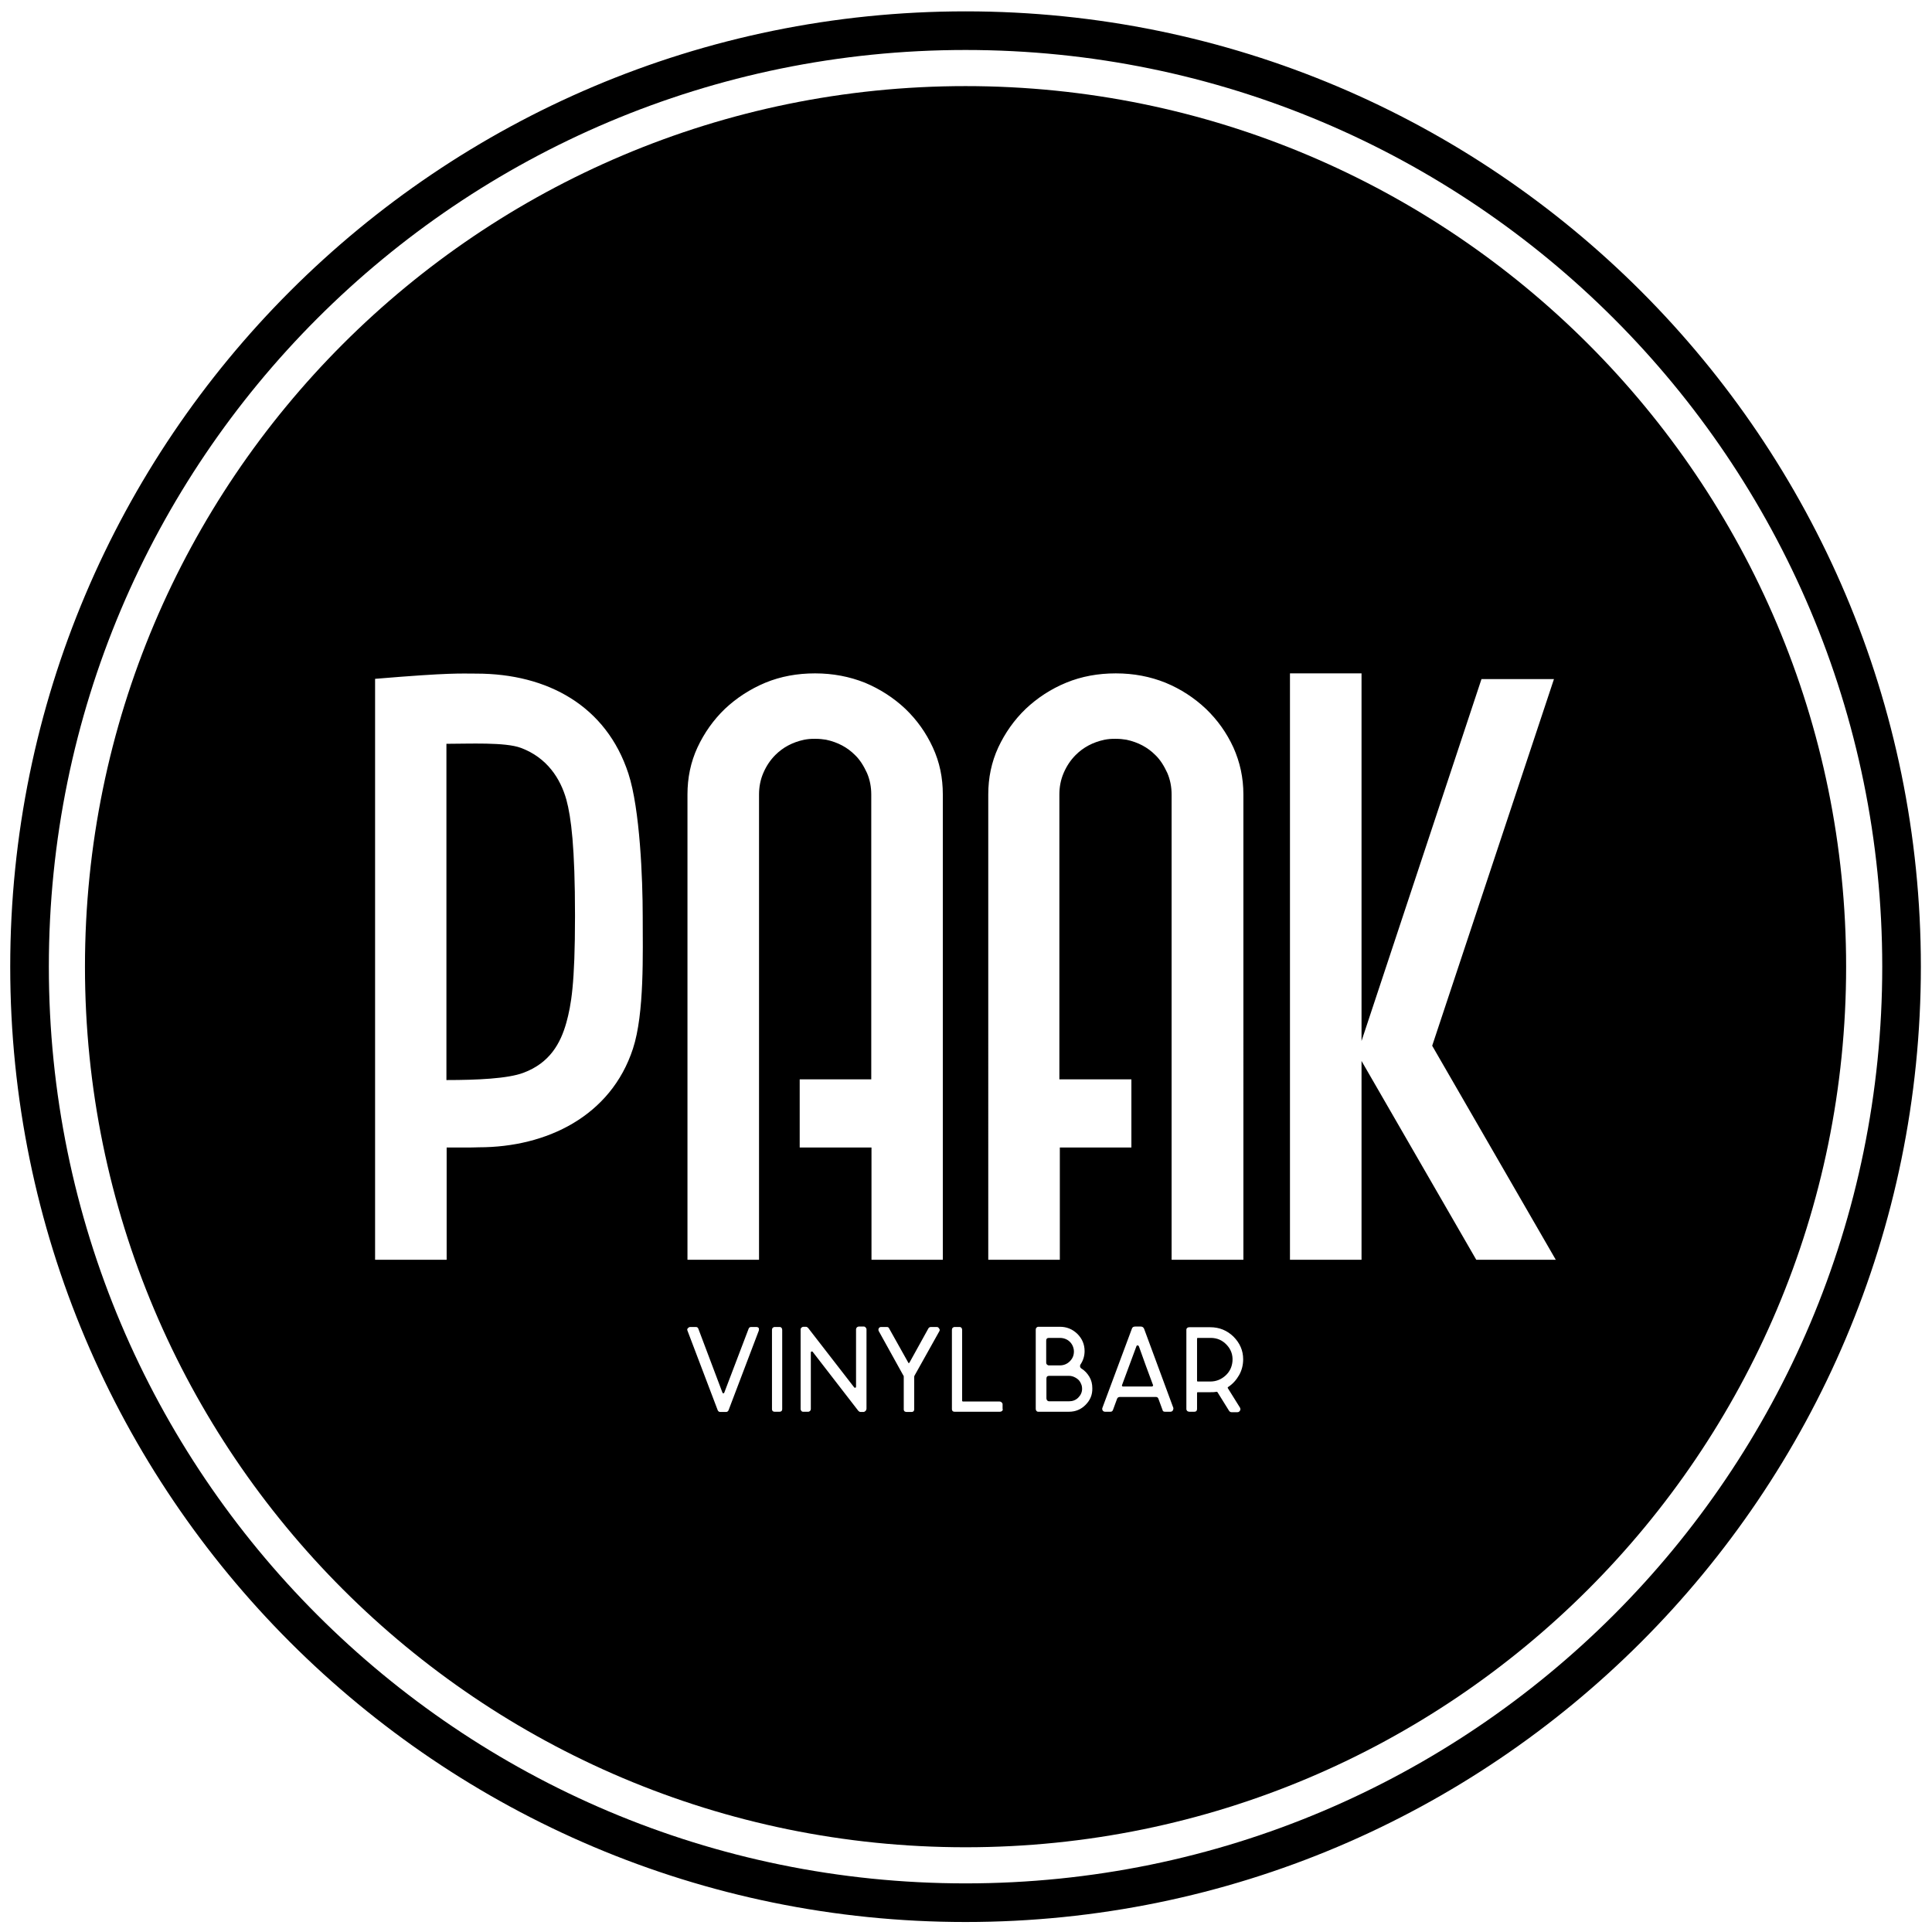
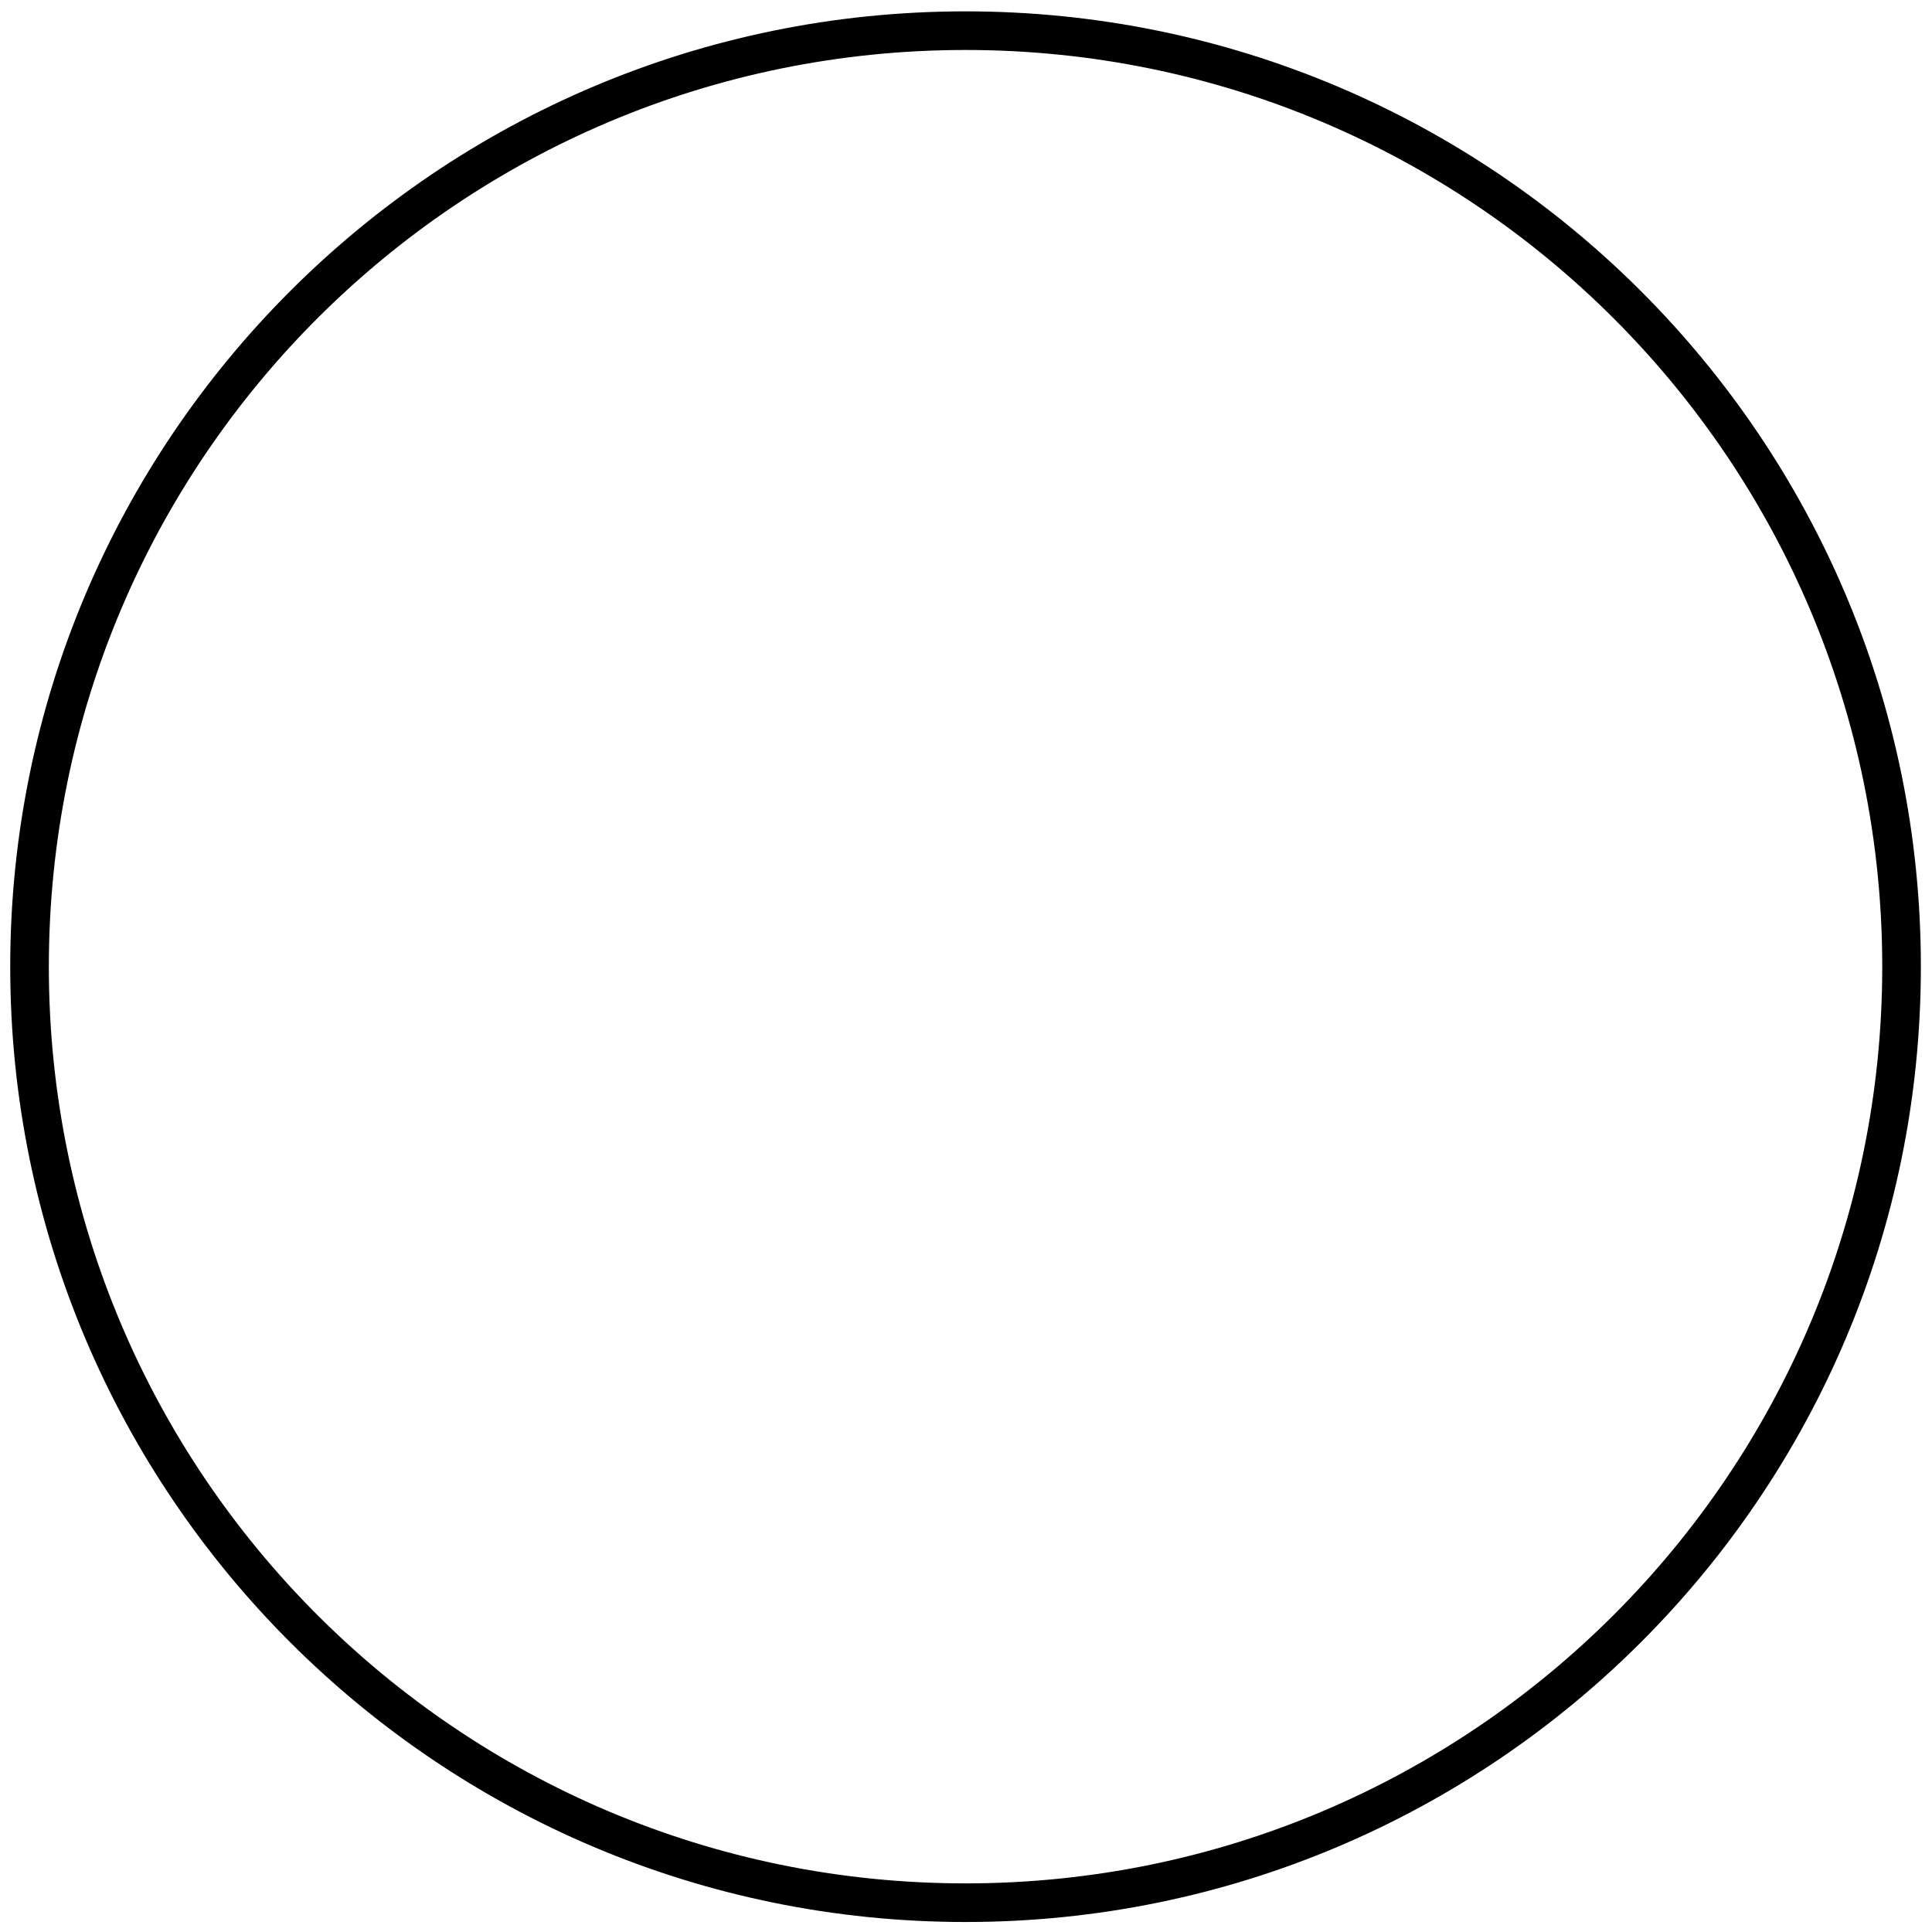
<svg xmlns="http://www.w3.org/2000/svg" version="1.1" id="Laag_1" x="0px" y="0px" viewBox="0 0 850.4 850.4" style="enable-background:new 0 0 850.4 850.4;" xml:space="preserve">
  <g>
    <path d="M425,5C192.8,5,4.5,193.3,4.5,425.5S192.8,846,425,846s420.5-188.3,420.5-420.5S657.2,5,425,5z M425,829   C202.1,829,21.5,648.4,21.5,425.5S202.1,22,425,22s403.5,180.7,403.5,403.5S647.9,829,425,829z" />
-     <path d="M249.3,352c-2.6-9.3-8.5-18.5-20-22.8c-6.9-2.6-22.9-1.8-32.7-1.8v148c13.3,0,26.9-0.6,33.8-3.2   c11.5-4.3,16.3-12.8,18.9-22.1c2.1-7.7,3.8-16.8,3.8-47C253.1,373,251.4,359.7,249.3,352z M249.3,352c-2.6-9.3-8.5-18.5-20-22.8   c-6.9-2.6-22.9-1.8-32.7-1.8v148c13.3,0,26.9-0.6,33.8-3.2c11.5-4.3,16.3-12.8,18.9-22.1c2.1-7.7,3.8-16.8,3.8-47   C253.1,373,251.4,359.7,249.3,352z M249.3,352c-2.6-9.3-8.5-18.5-20-22.8c-6.9-2.6-22.9-1.8-32.7-1.8v148c13.3,0,26.9-0.6,33.8-3.2   c11.5-4.3,16.3-12.8,18.9-22.1c2.1-7.7,3.8-16.8,3.8-47C253.1,373,251.4,359.7,249.3,352z M249.3,352c-2.6-9.3-8.5-18.5-20-22.8   c-6.9-2.6-22.9-1.8-32.7-1.8v148c13.3,0,26.9-0.6,33.8-3.2c11.5-4.3,16.3-12.8,18.9-22.1c2.1-7.7,3.8-16.8,3.8-47   C253.1,373,251.4,359.7,249.3,352z M249.3,352c-2.6-9.3-8.5-18.5-20-22.8c-6.9-2.6-22.9-1.8-32.7-1.8v148c13.3,0,26.9-0.6,33.8-3.2   c11.5-4.3,16.3-12.8,18.9-22.1c2.1-7.7,3.8-16.8,3.8-47C253.1,373,251.4,359.7,249.3,352z M249.3,352c-2.6-9.3-8.5-18.5-20-22.8   c-6.9-2.6-22.9-1.8-32.7-1.8v148c13.3,0,26.9-0.6,33.8-3.2c11.5-4.3,16.3-12.8,18.9-22.1c2.1-7.7,3.8-16.8,3.8-47   C253.1,373,251.4,359.7,249.3,352z M249.3,352c-2.6-9.3-8.5-18.5-20-22.8c-6.9-2.6-22.9-1.8-32.7-1.8v148c13.3,0,26.9-0.6,33.8-3.2   c11.5-4.3,16.3-12.8,18.9-22.1c2.1-7.7,3.8-16.8,3.8-47C253.1,373,251.4,359.7,249.3,352z M471.8,591.9c-0.5-0.9-1.3-1.7-2.2-2.2   c-0.9-0.5-2-0.8-3.1-0.8h-4.8c-0.4,0-0.7,0.1-0.9,0.3c-0.2,0.2-0.3,0.5-0.3,0.9v9.7c0,0.3,0.1,0.6,0.3,0.8c0.2,0.2,0.5,0.3,0.9,0.3   h4.8c1.7,0,3.2-0.6,4.4-1.8c1.2-1.2,1.8-2.6,1.8-4.3C472.7,593.8,472.4,592.8,471.8,591.9z M475.5,608.4c-0.5-0.9-1.2-1.5-2.1-2   c-0.9-0.5-1.8-0.8-2.8-0.8h-8.8c-0.4,0-0.7,0.1-0.9,0.3c-0.2,0.2-0.3,0.5-0.3,0.9v8.7c0,0.3,0.1,0.6,0.3,0.9   c0.2,0.2,0.5,0.4,0.9,0.4h8.8c1.5,0,2.9-0.5,4-1.6c1.1-1.1,1.7-2.4,1.7-3.9C476.2,610.2,476,609.3,475.5,608.4z M507.5,609.6   l-6.3-17c-0.1-0.2-0.3-0.4-0.5-0.4s-0.4,0.1-0.5,0.4l-6.3,17c-0.1,0.2-0.1,0.4,0,0.5s0.2,0.2,0.4,0.2h12.6c0.2,0,0.3-0.1,0.4-0.2   C507.6,610,507.6,609.8,507.5,609.6z M507.5,609.6l-6.3-17c-0.1-0.2-0.3-0.4-0.5-0.4s-0.4,0.1-0.5,0.4l-6.3,17   c-0.1,0.2-0.1,0.4,0,0.5s0.2,0.2,0.4,0.2h12.6c0.2,0,0.3-0.1,0.4-0.2C507.6,610,507.6,609.8,507.5,609.6z M475.5,608.4   c-0.5-0.9-1.2-1.5-2.1-2c-0.9-0.5-1.8-0.8-2.8-0.8h-8.8c-0.4,0-0.7,0.1-0.9,0.3c-0.2,0.2-0.3,0.5-0.3,0.9v8.7   c0,0.3,0.1,0.6,0.3,0.9c0.2,0.2,0.5,0.4,0.9,0.4h8.8c1.5,0,2.9-0.5,4-1.6c1.1-1.1,1.7-2.4,1.7-3.9   C476.2,610.2,476,609.3,475.5,608.4z M461.7,601h4.8c1.7,0,3.2-0.6,4.4-1.8c1.2-1.2,1.8-2.6,1.8-4.3c0-1.1-0.3-2.1-0.8-3   c-0.5-0.9-1.3-1.7-2.2-2.2c-0.9-0.5-2-0.8-3.1-0.8h-4.8c-0.4,0-0.7,0.1-0.9,0.3c-0.2,0.2-0.3,0.5-0.3,0.9v9.7   c0,0.3,0.1,0.6,0.3,0.8C461.1,600.9,461.4,601,461.7,601z M249.3,352c-2.6-9.3-8.5-18.5-20-22.8c-6.9-2.6-22.9-1.8-32.7-1.8v148   c13.3,0,26.9-0.6,33.8-3.2c11.5-4.3,16.3-12.8,18.9-22.1c2.1-7.7,3.8-16.8,3.8-47C253.1,373,251.4,359.7,249.3,352z M425,37.9   c-214,0-387.6,173.5-387.6,387.6S211,813.1,425,813.1s387.6-173.5,387.6-387.6S639,37.9,425,37.9z M278.6,461.6   c-9.7,29.7-38,43.4-67.8,43.4c-2.3,0-1.2,0.1-4.2,0.1h-10v49.4h-31.5V298.8c33.5-2.8,37.4-2.3,44.6-2.3c31.4,0,57.2,14.3,66.9,44   c5.1,15.6,6.3,46.5,6.3,62.7C282.9,419.4,283.7,446.1,278.6,461.6z M334,585.7l-13.3,35c-0.2,0.5-0.6,0.8-1.1,0.8H317   c-0.5,0-0.9-0.3-1.1-0.8l-13.3-35c-0.2-0.4-0.1-0.8,0.2-1.1s0.6-0.5,1-0.5h2.5c0.5,0,0.9,0.2,1.1,0.8l10.6,28.1   c0.1,0.2,0.2,0.3,0.4,0.3c0.2,0,0.3-0.1,0.4-0.3l10.7-28.1c0.2-0.5,0.5-0.8,1.1-0.8h2.4c0.4,0,0.8,0.2,1,0.5   C334.1,585,334.1,585.3,334,585.7z M344.3,620.3c0,0.3-0.1,0.6-0.3,0.8c-0.2,0.2-0.5,0.3-0.8,0.3h-2.3c-0.3,0-0.6-0.1-0.8-0.3   c-0.2-0.2-0.3-0.5-0.3-0.8v-34.9c0-0.4,0.1-0.7,0.3-0.9c0.2-0.2,0.5-0.4,0.8-0.4h2.3c0.3,0,0.6,0.1,0.8,0.4   c0.2,0.2,0.3,0.5,0.3,0.9V620.3z M381.3,620.3c0,0.3-0.1,0.6-0.4,0.8c-0.2,0.2-0.5,0.4-0.8,0.4h-1.3c-0.4,0-0.7-0.2-1-0.5l-20.1-26   c-0.1-0.1-0.3-0.2-0.5-0.1c-0.2,0.1-0.3,0.2-0.3,0.3v25c0,0.3-0.1,0.6-0.3,0.8c-0.2,0.2-0.5,0.4-0.8,0.4h-2.3   c-0.3,0-0.6-0.1-0.8-0.4s-0.3-0.5-0.3-0.8v-35c0-0.2,0-0.4,0.2-0.6s0.2-0.3,0.4-0.4c0.2-0.1,0.4-0.2,0.6-0.2h1.1   c0.4,0,0.7,0.2,1,0.5l20.3,26.2c0.1,0.1,0.3,0.2,0.5,0.1c0.2,0,0.3-0.2,0.3-0.4v-25.3c0-0.2,0.1-0.4,0.2-0.6   c0.1-0.2,0.2-0.3,0.4-0.4c0.2-0.1,0.4-0.2,0.6-0.2h2.2c0.3,0,0.6,0.1,0.8,0.4c0.2,0.2,0.4,0.5,0.4,0.8V620.3z M413.5,585.9   l-10.9,19.5c-0.1,0.2-0.2,0.4-0.2,0.6v14.4c0,0.3-0.1,0.6-0.3,0.8c-0.2,0.2-0.5,0.3-0.8,0.3H399c-0.3,0-0.6-0.1-0.9-0.3   c-0.2-0.2-0.3-0.5-0.3-0.8V606c0-0.2,0-0.4-0.2-0.6l-10.8-19.5c-0.2-0.4-0.2-0.8,0-1.2c0.2-0.4,0.6-0.6,1-0.6h2.6   c0.5,0,0.8,0.2,1,0.7l8.4,15c0,0.1,0.1,0.2,0.2,0.2s0.2-0.1,0.3-0.2l8.3-15c0.2-0.4,0.6-0.7,1.1-0.7h2.6c0.5,0,0.8,0.2,1,0.6   C413.7,585.1,413.7,585.5,413.5,585.9z M415.1,554.5h-31.5v-49.4H352v-30h31.5V349.7c0-3.3-0.6-6.5-1.9-9.5c-1.4-3-3-5.7-5.3-7.9   c-3.3-3.3-7.5-5.6-12.7-6.7c-1.6-0.2-2.4-0.4-4.8-0.4c-2.3,0-3.1,0.1-4.8,0.4c-5.2,1.1-9.4,3.4-12.7,6.7c-2.3,2.3-4,4.9-5.3,7.9   c-1.3,3-1.9,6.2-1.9,9.5v204.8h-31.5V349.7c0-7.3,1.4-14.2,4.4-20.7c3-6.4,7-12.1,12.1-17c5.1-4.8,11.1-8.7,17.8-11.5   c6.8-2.8,14.1-4.1,21.8-4.1h0.1c7.8,0,15.1,1.4,21.9,4.1c6.7,2.8,12.7,6.7,17.8,11.5c5.1,4.9,9.1,10.5,12.1,17   c3,6.5,4.4,13.3,4.4,20.7V554.5z M441.4,620.3c0,0.3-0.1,0.6-0.4,0.8c-0.2,0.2-0.5,0.3-0.9,0.3h-20c-0.3,0-0.6-0.1-0.8-0.3   c-0.2-0.2-0.3-0.5-0.3-0.8v-34.9c0-0.4,0.1-0.7,0.3-0.9c0.2-0.2,0.5-0.4,0.8-0.4h2.3c0.3,0,0.6,0.1,0.8,0.4   c0.2,0.2,0.3,0.5,0.3,0.9v31.1c0,0.2,0.1,0.4,0.4,0.4h16.1c0.3,0,0.6,0.1,0.9,0.4s0.4,0.5,0.4,0.8V620.3z M477.8,618.4   c-2,2-4.4,3-7.3,3H457c-0.3,0-0.6-0.1-0.8-0.4c-0.2-0.2-0.3-0.5-0.3-0.9v-34.8c0-0.4,0.1-0.7,0.3-0.9c0.2-0.2,0.5-0.4,0.8-0.4h9.5   c3,0,5.5,1,7.7,3.1c2.1,2.1,3.2,4.6,3.2,7.6c0,2.1-0.6,4.1-1.8,5.9c-0.2,0.3-0.2,0.6-0.2,0.9c0.1,0.3,0.2,0.6,0.5,0.8   c1.5,0.9,2.7,2.2,3.6,3.7c0.9,1.5,1.3,3.2,1.3,5C480.9,614,479.8,616.4,477.8,618.4z M516.2,620.9c-0.2,0.3-0.6,0.5-1,0.5h-2.4   c-0.6,0-1-0.2-1.1-0.8l-1.8-4.9c-0.2-0.5-0.5-0.8-1.1-0.8h-15.9c-0.6,0-1,0.3-1.2,0.8l-1.8,4.9c-0.2,0.5-0.5,0.8-1.1,0.8h-2.4   c-0.4,0-0.8-0.2-1-0.5c-0.2-0.3-0.3-0.7-0.2-1.1l13-34.9c0.2-0.7,0.7-1,1.5-1h2.4c0.7,0,1.2,0.3,1.5,1l12.9,34.9   C516.5,620.2,516.4,620.6,516.2,620.9z M540.5,611.1l5.3,8.5c0.2,0.4,0.3,0.9,0,1.3c-0.2,0.4-0.6,0.7-1.1,0.7h-2.6   c-0.5,0-0.8-0.2-1.1-0.6l-5.1-8.2c-0.1-0.1-0.2-0.2-0.4-0.2c-0.9,0.2-1.8,0.2-2.6,0.2h-5.6c-0.3,0-0.4,0.1-0.4,0.4v7   c0,0.4-0.1,0.6-0.3,0.9c-0.2,0.2-0.5,0.3-0.9,0.3h-2.2c-0.3,0-0.6-0.1-0.9-0.3c-0.2-0.2-0.4-0.5-0.4-0.9v-34.8   c0-0.4,0.1-0.7,0.4-0.9c0.2-0.2,0.5-0.3,0.9-0.3h9.2c4,0,7.4,1.4,10.2,4.1c2.8,2.8,4.3,6.1,4.3,10c0,2.5-0.6,4.9-1.8,7   s-2.8,3.9-4.8,5.2C540.4,610.6,540.3,610.8,540.5,611.1z M547.2,554.5h-31.5V349.7c0-3.3-0.6-6.5-1.9-9.5c-1.4-3-3-5.7-5.3-7.9   c-3.3-3.3-7.5-5.6-12.7-6.7c-1.6-0.2-2.4-0.4-4.8-0.4c-2.3,0-3.1,0.1-4.8,0.4c-5.2,1.1-9.4,3.4-12.7,6.7c-2.3,2.3-4,4.9-5.3,7.9   c-1.3,3-1.9,6.2-1.9,9.5v125.4H498v30h-31.5v49.4h-31.5V349.7c0-7.3,1.4-14.2,4.4-20.7c3-6.4,7-12.1,12.1-17   c5.1-4.8,11-8.7,17.8-11.5c6.8-2.8,14.1-4.1,21.8-4.1h0.1c7.8,0,15.1,1.4,21.8,4.1c6.8,2.8,12.7,6.7,17.8,11.5   c5.1,4.9,9.1,10.5,12.1,17c2.9,6.5,4.4,13.3,4.4,20.7V554.5z M649.8,554.5l-50.5-87.5v87.5h-31.5V296.4h31.5v161.8l52.8-159.3   l31.9,0l-53.6,161.4l54.4,94.2H649.8z M539.9,591.9c-1.9-2-4.2-3-7-3h-5.6c-0.3,0-0.4,0.1-0.4,0.4v18.4c0,0.3,0.1,0.4,0.4,0.4h5.4   c2.6,0,4.8-0.9,6.7-2.6c1.9-1.7,2.9-3.9,3.1-6.4C542.7,596.3,541.8,593.9,539.9,591.9z M501.3,592.6c-0.1-0.2-0.3-0.4-0.5-0.4   s-0.4,0.1-0.5,0.4l-6.3,17c-0.1,0.2-0.1,0.4,0,0.5s0.2,0.2,0.4,0.2h12.6c0.2,0,0.3-0.1,0.4-0.2c0.1-0.2,0.1-0.3,0-0.5L501.3,592.6z    M473.4,606.4c-0.9-0.5-1.8-0.8-2.8-0.8h-8.8c-0.4,0-0.7,0.1-0.9,0.3c-0.2,0.2-0.3,0.5-0.3,0.9v8.7c0,0.3,0.1,0.6,0.3,0.9   c0.2,0.2,0.5,0.4,0.9,0.4h8.8c1.5,0,2.9-0.5,4-1.6c1.1-1.1,1.7-2.4,1.7-3.9c0-1-0.2-1.9-0.8-2.8S474.3,606.9,473.4,606.4z    M461.7,601h4.8c1.7,0,3.2-0.6,4.4-1.8c1.2-1.2,1.8-2.6,1.8-4.3c0-1.1-0.3-2.1-0.8-3c-0.5-0.9-1.3-1.7-2.2-2.2   c-0.9-0.5-2-0.8-3.1-0.8h-4.8c-0.4,0-0.7,0.1-0.9,0.3c-0.2,0.2-0.3,0.5-0.3,0.9v9.7c0,0.3,0.1,0.6,0.3,0.8   C461.1,600.9,461.4,601,461.7,601z M229.2,329.2c-6.9-2.6-22.9-1.8-32.7-1.8v148c13.3,0,26.9-0.6,33.8-3.2   c11.5-4.3,16.3-12.8,18.9-22.1c2.1-7.7,3.8-16.8,3.8-47c0-30.2-1.7-43.5-3.8-51.1C246.7,342.7,240.8,333.5,229.2,329.2z M249.3,352   c-2.6-9.3-8.5-18.5-20-22.8c-6.9-2.6-22.9-1.8-32.7-1.8v148c13.3,0,26.9-0.6,33.8-3.2c11.5-4.3,16.3-12.8,18.9-22.1   c2.1-7.7,3.8-16.8,3.8-47C253.1,373,251.4,359.7,249.3,352z M471.8,591.9c-0.5-0.9-1.3-1.7-2.2-2.2c-0.9-0.5-2-0.8-3.1-0.8h-4.8   c-0.4,0-0.7,0.1-0.9,0.3c-0.2,0.2-0.3,0.5-0.3,0.9v9.7c0,0.3,0.1,0.6,0.3,0.8c0.2,0.2,0.5,0.3,0.9,0.3h4.8c1.7,0,3.2-0.6,4.4-1.8   c1.2-1.2,1.8-2.6,1.8-4.3C472.7,593.8,472.4,592.8,471.8,591.9z M475.5,608.4c-0.5-0.9-1.2-1.5-2.1-2c-0.9-0.5-1.8-0.8-2.8-0.8   h-8.8c-0.4,0-0.7,0.1-0.9,0.3c-0.2,0.2-0.3,0.5-0.3,0.9v8.7c0,0.3,0.1,0.6,0.3,0.9c0.2,0.2,0.5,0.4,0.9,0.4h8.8   c1.5,0,2.9-0.5,4-1.6c1.1-1.1,1.7-2.4,1.7-3.9C476.2,610.2,476,609.3,475.5,608.4z M475.5,608.4c-0.5-0.9-1.2-1.5-2.1-2   c-0.9-0.5-1.8-0.8-2.8-0.8h-8.8c-0.4,0-0.7,0.1-0.9,0.3c-0.2,0.2-0.3,0.5-0.3,0.9v8.7c0,0.3,0.1,0.6,0.3,0.9   c0.2,0.2,0.5,0.4,0.9,0.4h8.8c1.5,0,2.9-0.5,4-1.6c1.1-1.1,1.7-2.4,1.7-3.9C476.2,610.2,476,609.3,475.5,608.4z M471.8,591.9   c-0.5-0.9-1.3-1.7-2.2-2.2c-0.9-0.5-2-0.8-3.1-0.8h-4.8c-0.4,0-0.7,0.1-0.9,0.3c-0.2,0.2-0.3,0.5-0.3,0.9v9.7   c0,0.3,0.1,0.6,0.3,0.8c0.2,0.2,0.5,0.3,0.9,0.3h4.8c1.7,0,3.2-0.6,4.4-1.8c1.2-1.2,1.8-2.6,1.8-4.3   C472.7,593.8,472.4,592.8,471.8,591.9z M249.3,352c-2.6-9.3-8.5-18.5-20-22.8c-6.9-2.6-22.9-1.8-32.7-1.8v148   c13.3,0,26.9-0.6,33.8-3.2c11.5-4.3,16.3-12.8,18.9-22.1c2.1-7.7,3.8-16.8,3.8-47C253.1,373,251.4,359.7,249.3,352z M249.3,352   c-2.6-9.3-8.5-18.5-20-22.8c-6.9-2.6-22.9-1.8-32.7-1.8v148c13.3,0,26.9-0.6,33.8-3.2c11.5-4.3,16.3-12.8,18.9-22.1   c2.1-7.7,3.8-16.8,3.8-47C253.1,373,251.4,359.7,249.3,352z M249.3,352c-2.6-9.3-8.5-18.5-20-22.8c-6.9-2.6-22.9-1.8-32.7-1.8v148   c13.3,0,26.9-0.6,33.8-3.2c11.5-4.3,16.3-12.8,18.9-22.1c2.1-7.7,3.8-16.8,3.8-47C253.1,373,251.4,359.7,249.3,352z M249.3,352   c-2.6-9.3-8.5-18.5-20-22.8c-6.9-2.6-22.9-1.8-32.7-1.8v148c13.3,0,26.9-0.6,33.8-3.2c11.5-4.3,16.3-12.8,18.9-22.1   c2.1-7.7,3.8-16.8,3.8-47C253.1,373,251.4,359.7,249.3,352z M249.3,352c-2.6-9.3-8.5-18.5-20-22.8c-6.9-2.6-22.9-1.8-32.7-1.8v148   c13.3,0,26.9-0.6,33.8-3.2c11.5-4.3,16.3-12.8,18.9-22.1c2.1-7.7,3.8-16.8,3.8-47C253.1,373,251.4,359.7,249.3,352z M249.3,352   c-2.6-9.3-8.5-18.5-20-22.8c-6.9-2.6-22.9-1.8-32.7-1.8v148c13.3,0,26.9-0.6,33.8-3.2c11.5-4.3,16.3-12.8,18.9-22.1   c2.1-7.7,3.8-16.8,3.8-47C253.1,373,251.4,359.7,249.3,352z M249.3,352c-2.6-9.3-8.5-18.5-20-22.8c-6.9-2.6-22.9-1.8-32.7-1.8v148   c13.3,0,26.9-0.6,33.8-3.2c11.5-4.3,16.3-12.8,18.9-22.1c2.1-7.7,3.8-16.8,3.8-47C253.1,373,251.4,359.7,249.3,352z" />
  </g>
</svg>